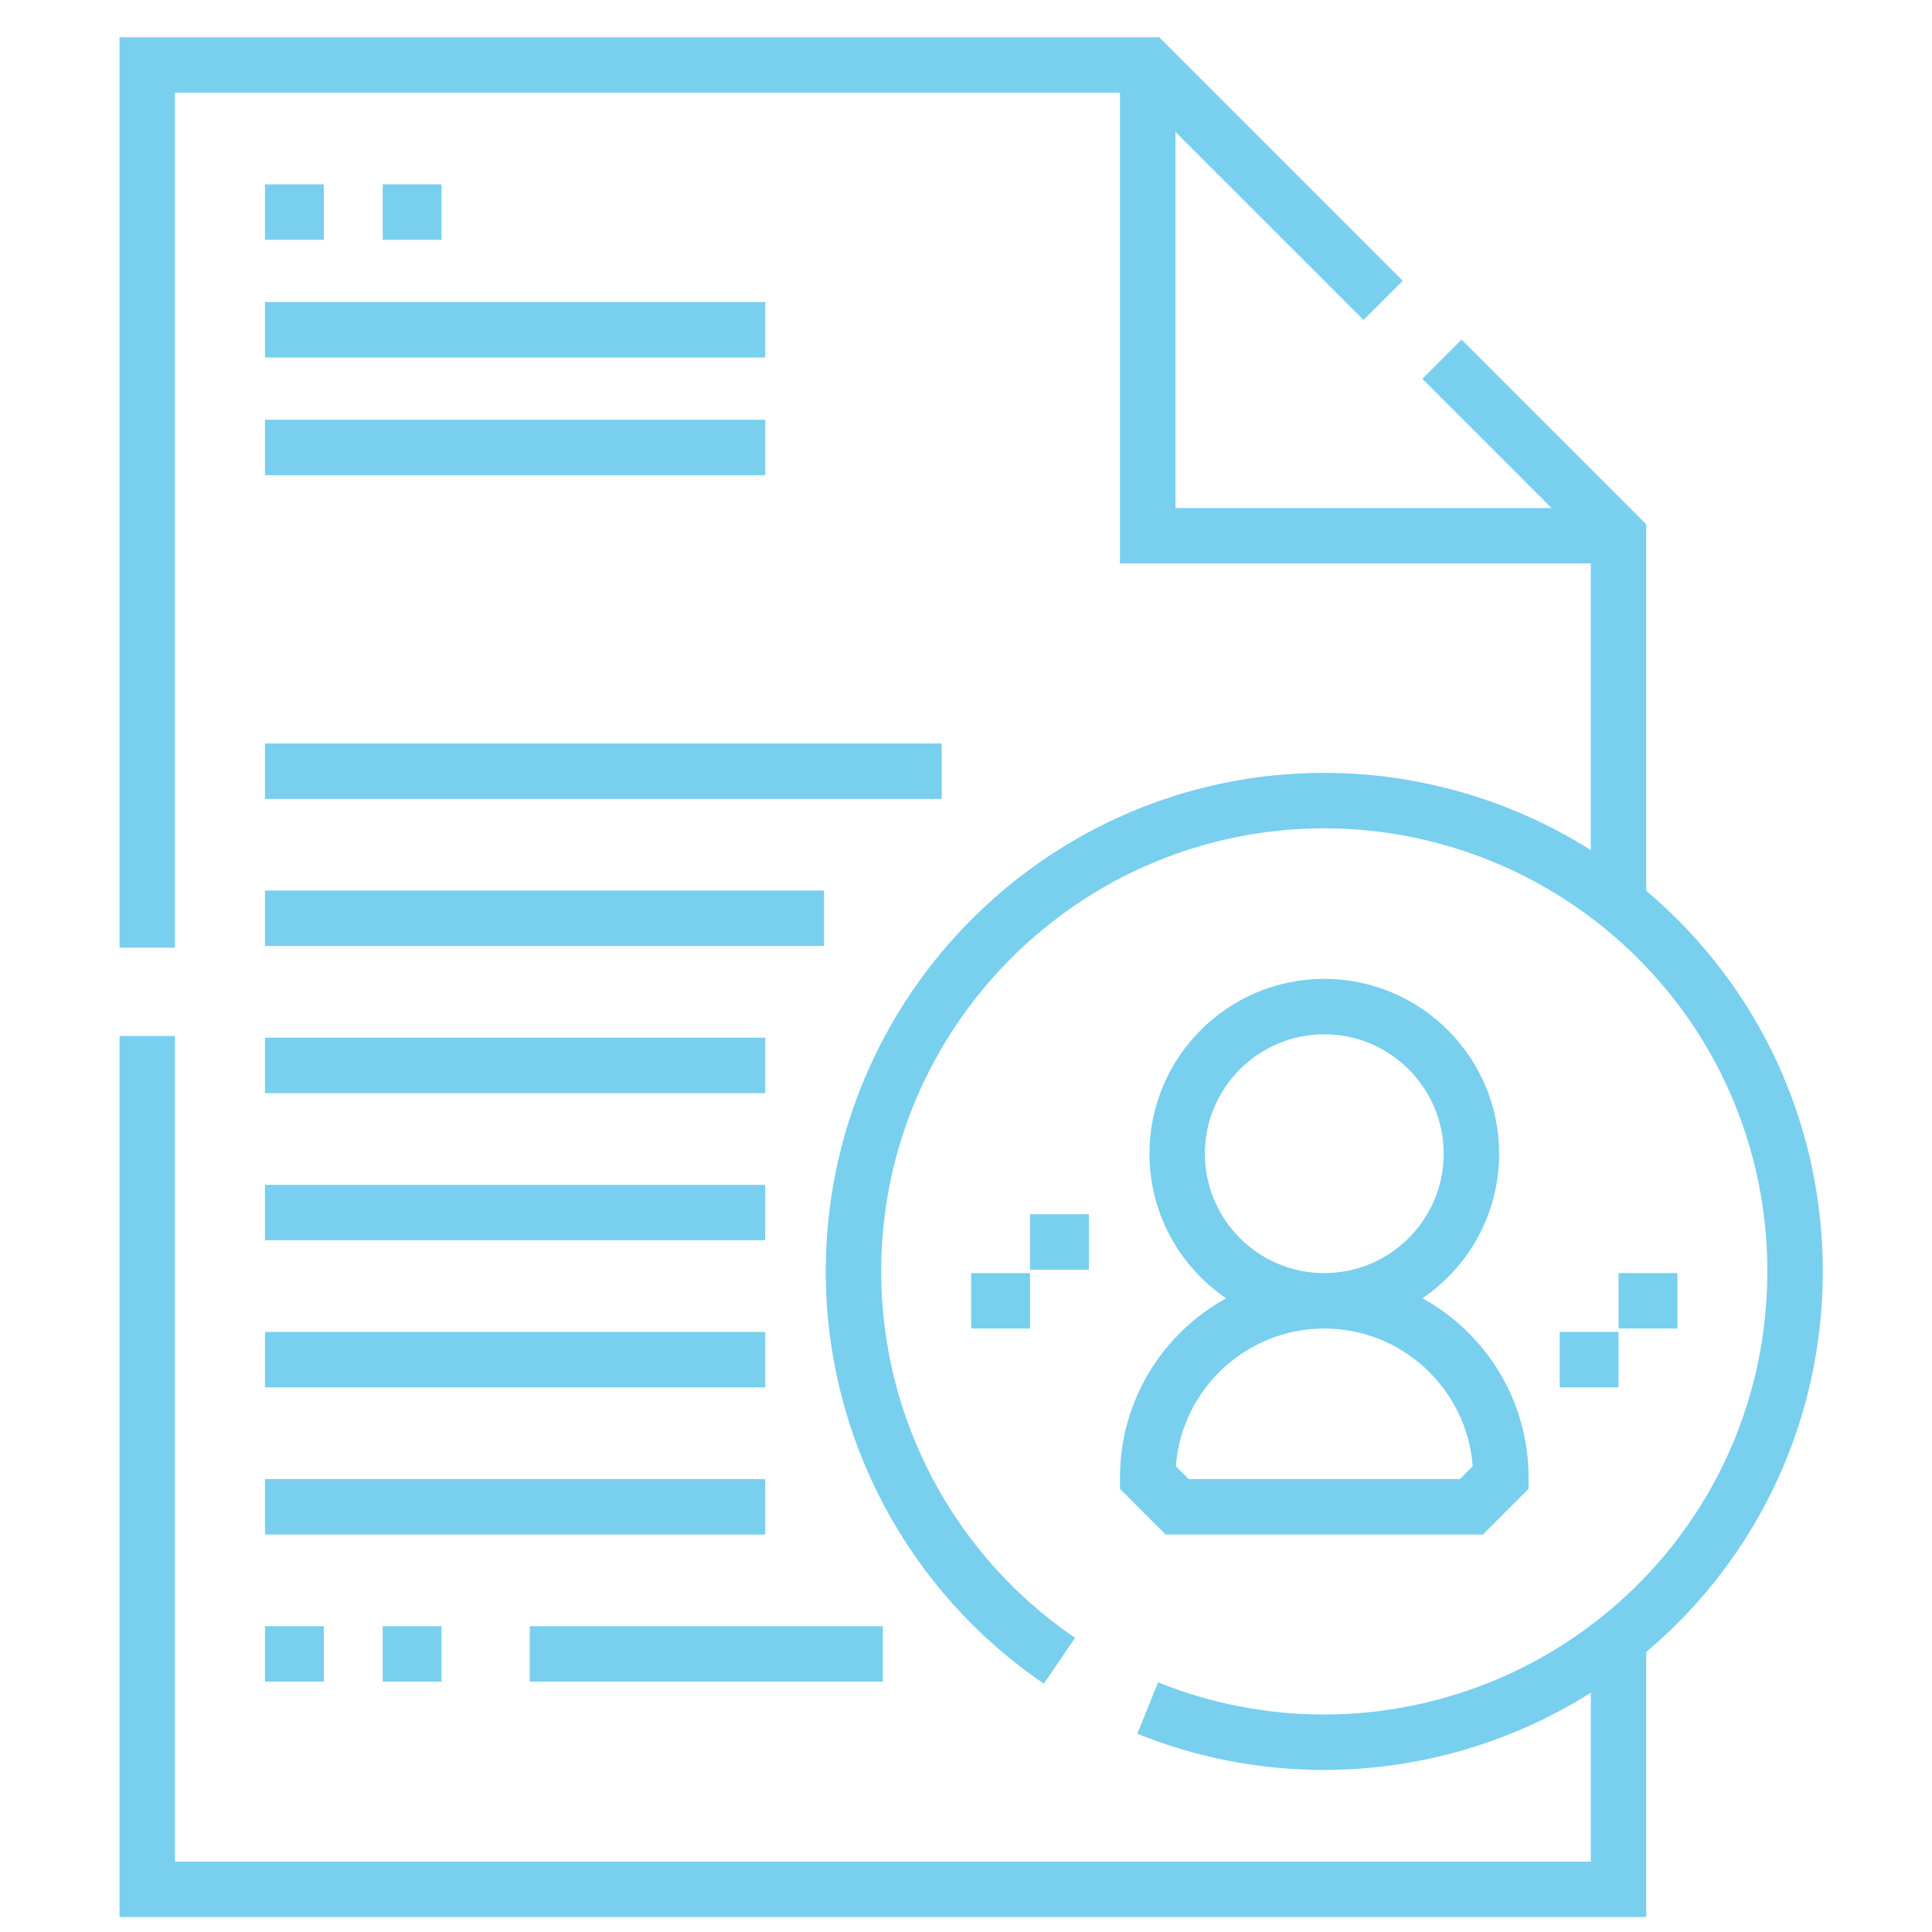
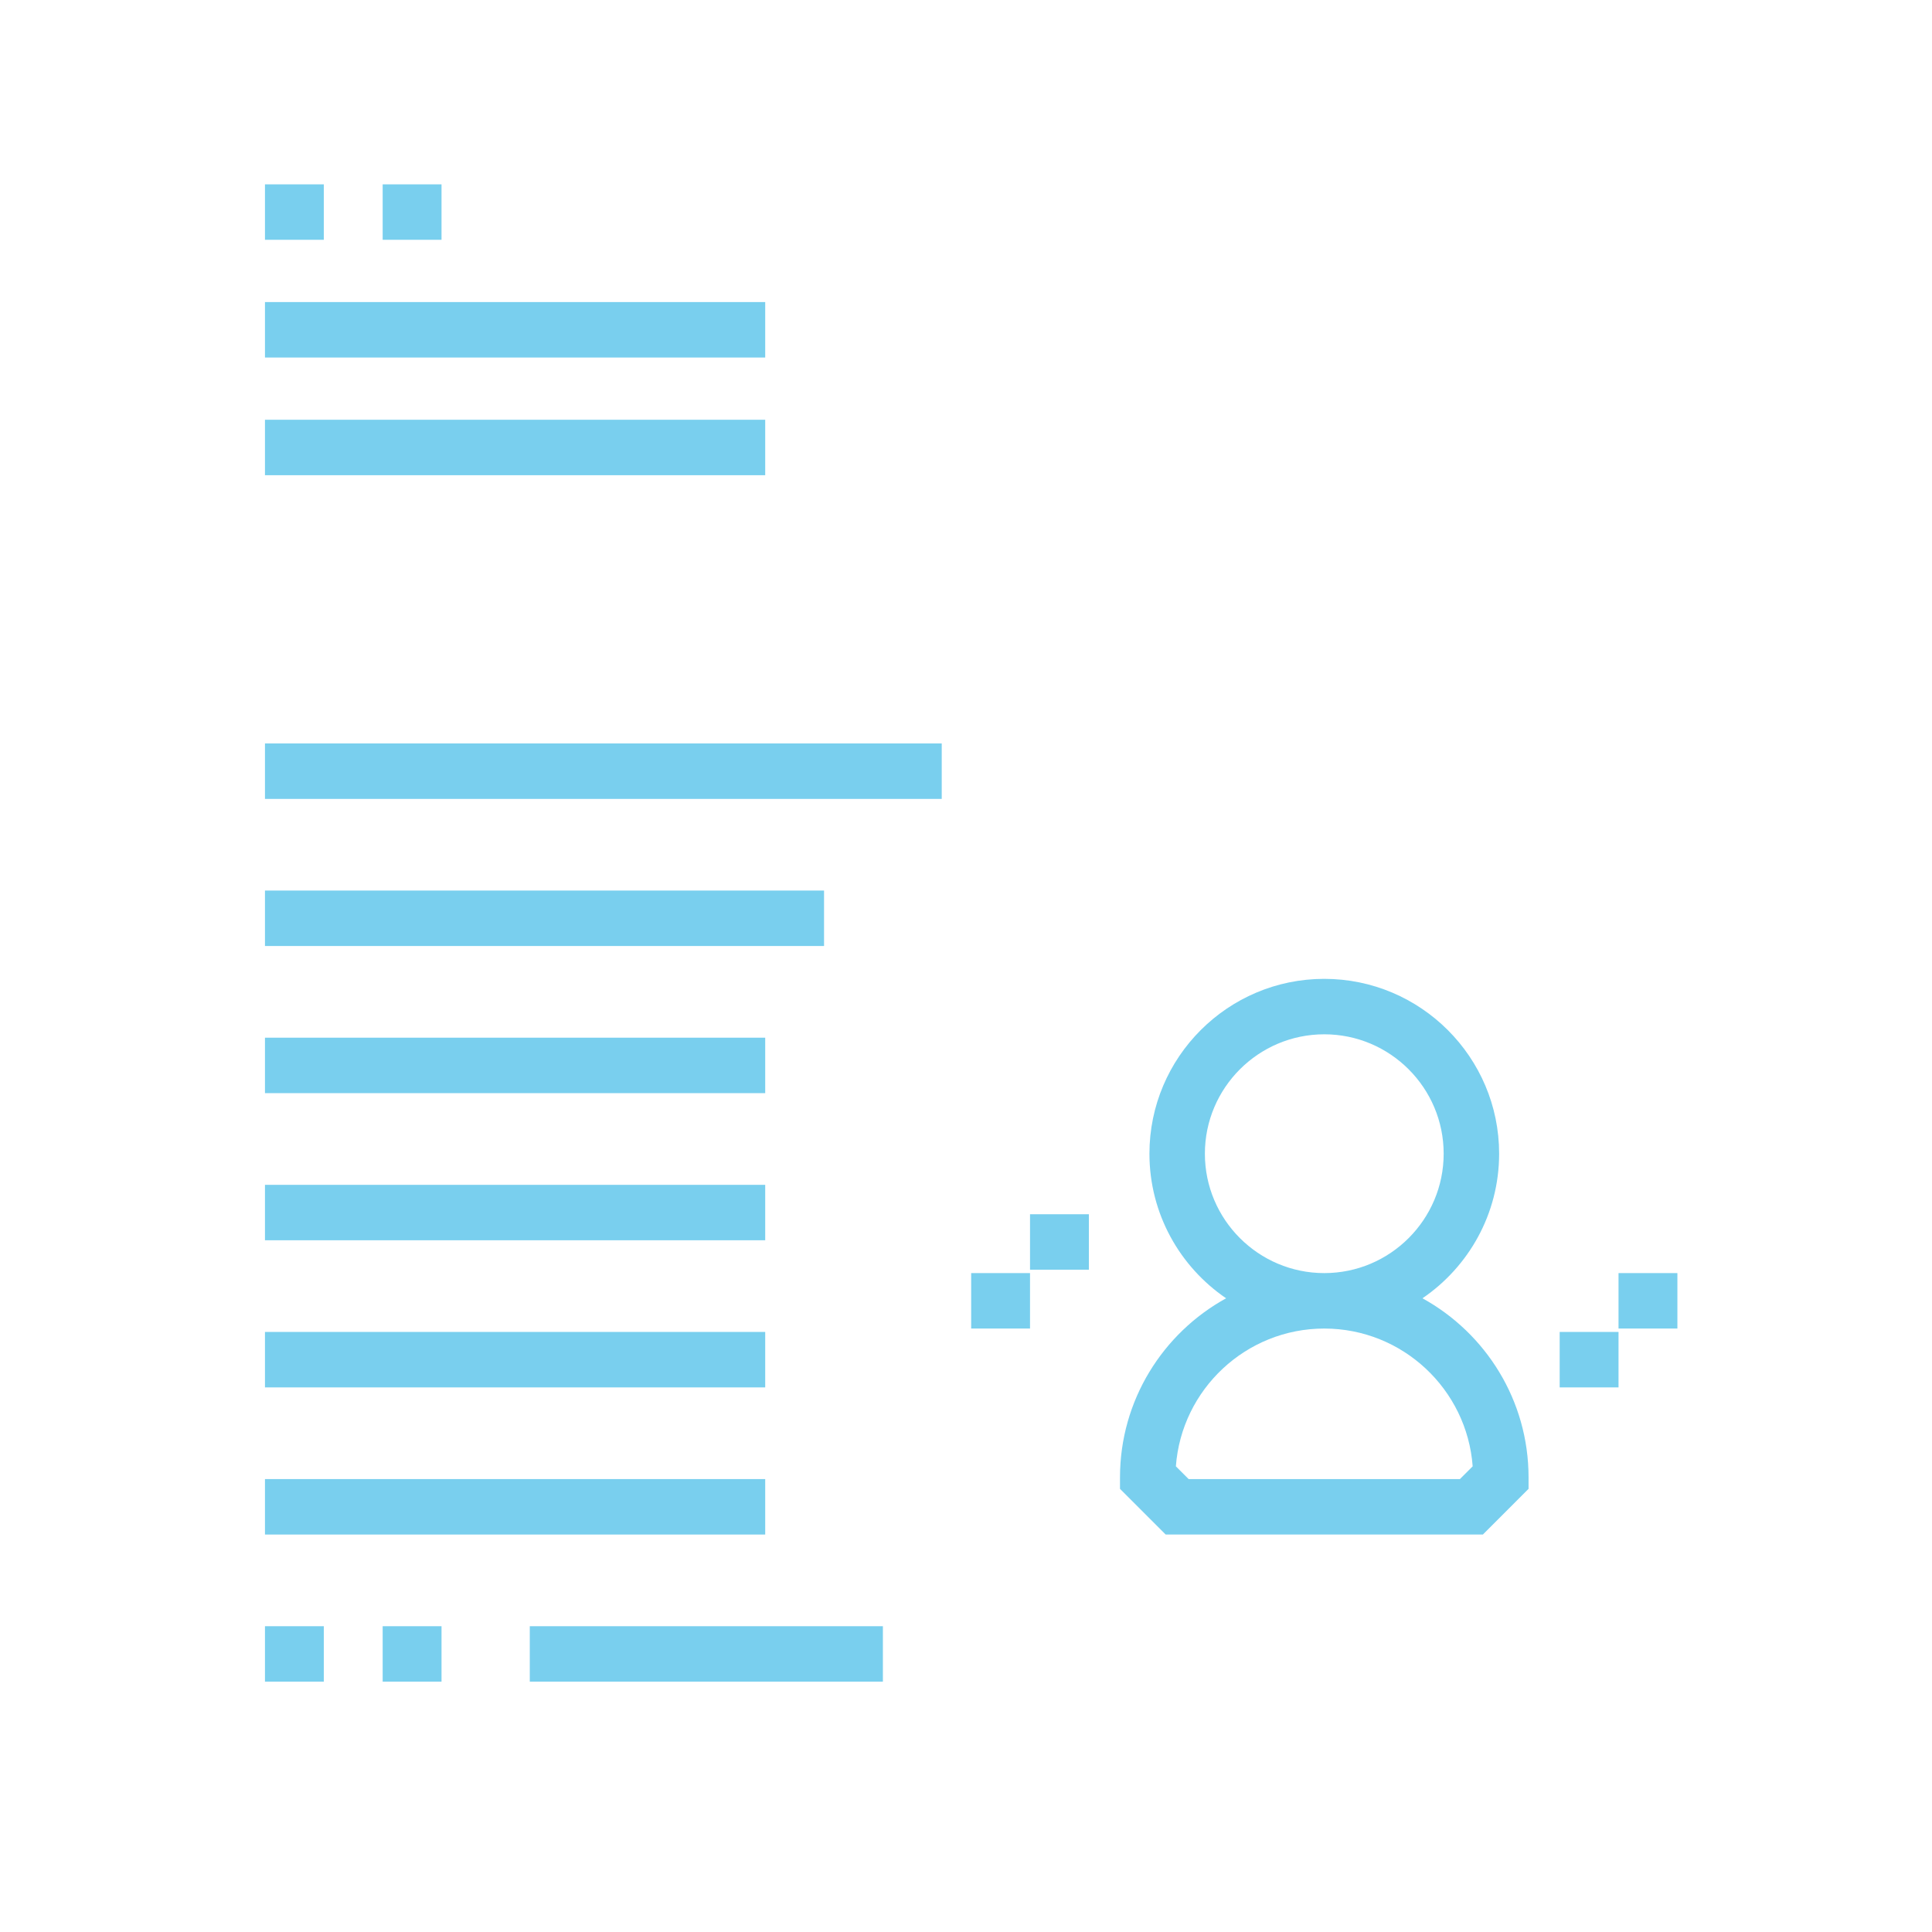
<svg xmlns="http://www.w3.org/2000/svg" version="1.1" x="0px" y="0px" width="130px" height="130px" viewBox="-8.043 -2.505 130 130" enable-background="new -8.043 -2.505 130 130" xml:space="preserve">
  <defs>
</defs>
  <rect x="57.305" y="83.159" fill="#79cfee" width="3.96" height="3.73" />
  <rect x="61.265" y="79.199" fill="#79cfee" width="3.961" height="3.731" />
  <rect x="9.786" y="9.9" fill="#79cfee" width="3.96" height="3.73" />
  <rect x="9.786" y="25.739" fill="#79cfee" width="33.66" height="3.732" />
  <rect x="9.786" y="57.418" fill="#79cfee" width="37.619" height="3.732" />
  <rect x="9.786" y="77.22" fill="#79cfee" width="33.66" height="3.73" />
  <rect x="9.786" y="97.019" fill="#79cfee" width="33.66" height="3.732" />
  <rect x="27.605" y="106.919" fill="#79cfee" width="23.76" height="3.73" />
-   <path fill="#79cfee" d="M114.61,83.045c0-9.939-4.318-19.223-11.88-25.61V32.772L90.304,20.347l-2.638,2.639l8.695,8.694H71.051  V6.371l12.654,12.654l2.639-2.639L69.958,0H0v61.266h3.731V3.732h63.588v31.679h31.679v19.285  c-5.329-3.37-11.574-5.197-17.934-5.197c-18.496,0-33.545,15.049-33.545,33.546c0,11.111,5.486,21.481,14.675,27.741l2.101-3.083  c-8.168-5.564-13.044-14.782-13.044-24.658c0-16.439,13.375-29.813,29.814-29.813c6.468,0,12.797,2.127,17.934,6.003v0.05h0.066  c0.213,0.161,0.425,0.32,0.634,0.487c7.104,5.688,11.18,14.171,11.18,23.273s-4.075,17.585-11.182,23.275  c-0.207,0.167-0.419,0.324-0.632,0.484h-0.066v0.052c-5.134,3.874-11.465,6.003-17.934,6.003c-3.868,0-7.63-0.729-11.182-2.165  l-1.398,3.459c3.997,1.616,8.23,2.437,12.58,2.437c6.359,0,12.604-1.827,17.934-5.196v11.364H3.731V67.206H0v59.284h102.73v-17.836  C110.292,102.265,114.61,92.983,114.61,83.045z" />
  <path fill="#79cfee" d="M67.319,96.905v0.771l3.073,3.074h21.345l3.073-3.074v-0.771c0-5.188-2.888-9.711-7.139-12.051  c3.111-2.119,5.159-5.688,5.159-9.729c0-6.487-5.278-11.765-11.766-11.765S69.3,68.638,69.3,75.125c0,4.041,2.048,7.61,5.159,9.729  C70.207,87.194,67.319,91.718,67.319,96.905z M73.031,75.125c0-4.43,3.604-8.034,8.034-8.034c4.429,0,8.033,3.604,8.033,8.034  c0,4.431-3.604,8.034-8.033,8.034C76.635,83.159,73.031,79.556,73.031,75.125z M81.065,86.89c5.271,0,9.604,4.095,9.985,9.271  l-0.859,0.858H71.938l-0.859-0.858C71.461,90.984,75.794,86.89,81.065,86.89z" />
  <rect x="100.864" y="83.159" fill="#79cfee" width="3.961" height="3.73" />
  <rect x="96.904" y="87.118" fill="#79cfee" width="3.96" height="3.732" />
  <rect x="17.706" y="9.9" fill="#79cfee" width="3.96" height="3.73" />
  <rect x="9.786" y="17.82" fill="#79cfee" width="33.66" height="3.732" />
  <rect x="9.786" y="47.52" fill="#79cfee" width="45.538" height="3.732" />
  <rect x="9.786" y="67.319" fill="#79cfee" width="33.66" height="3.731" />
  <rect x="9.786" y="87.118" fill="#79cfee" width="33.66" height="3.732" />
  <rect x="9.786" y="106.919" fill="#79cfee" width="3.96" height="3.73" />
  <rect x="17.706" y="106.919" fill="#79cfee" width="3.96" height="3.73" />
</svg>